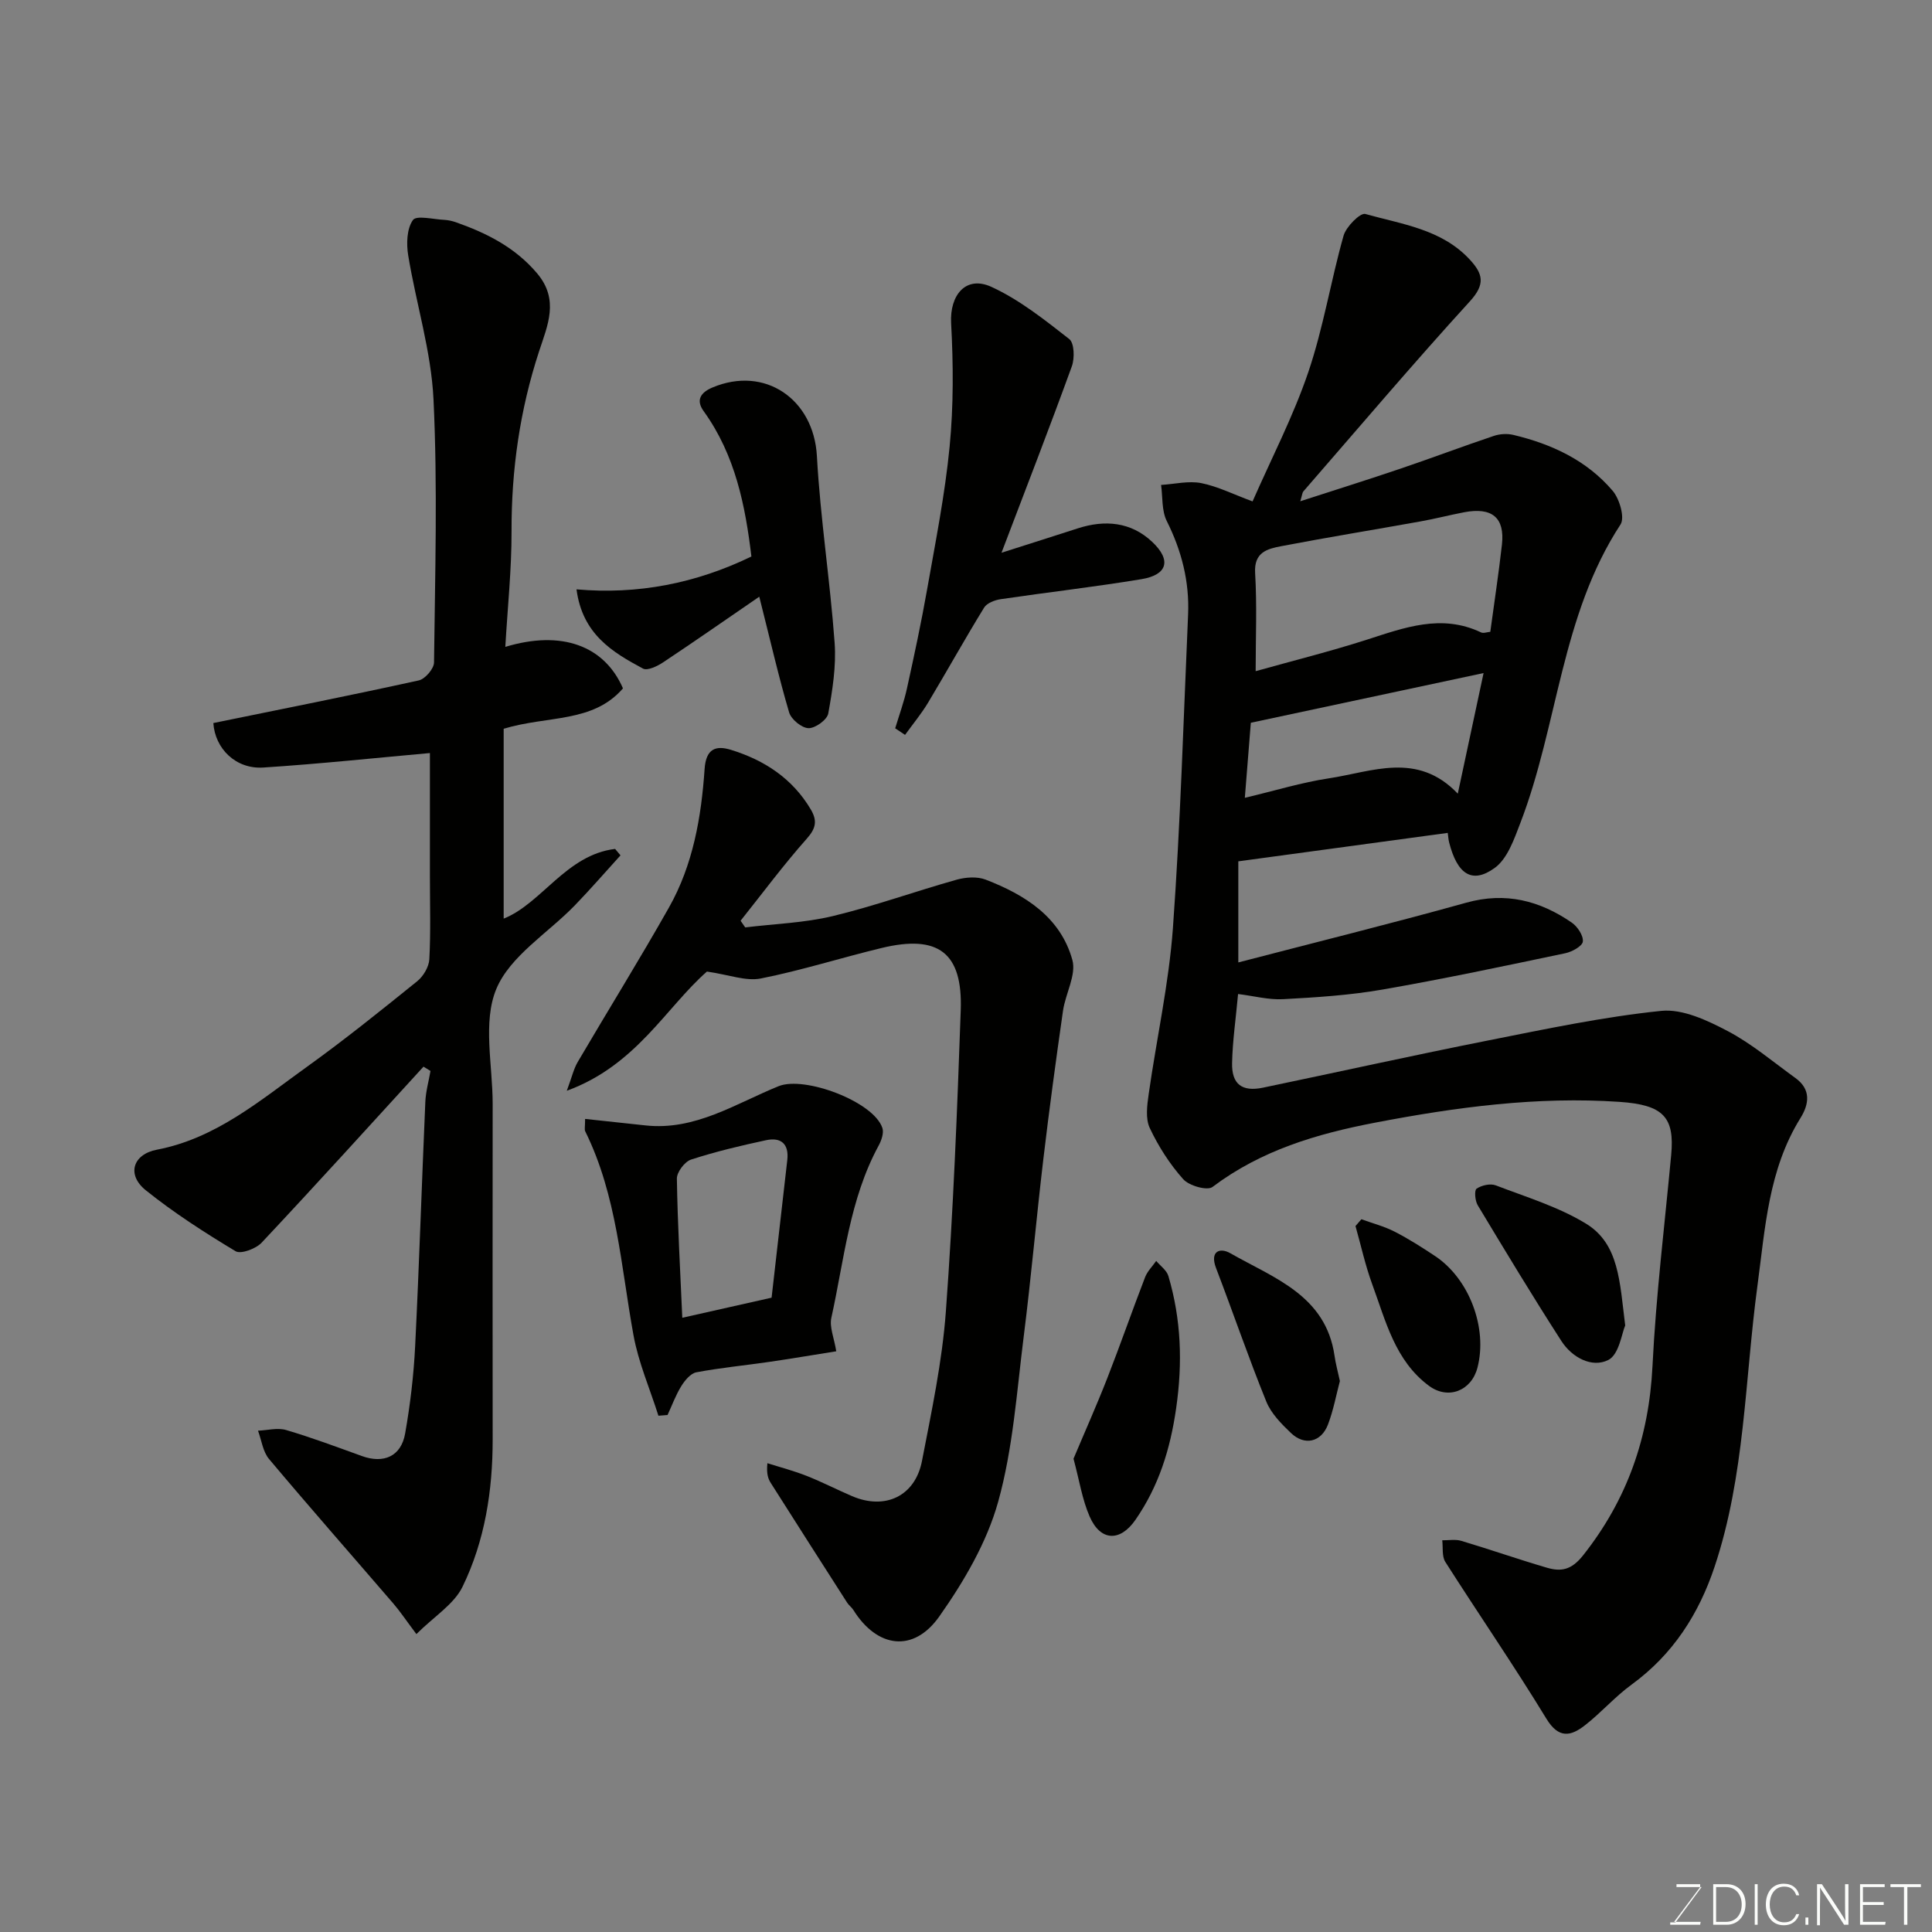
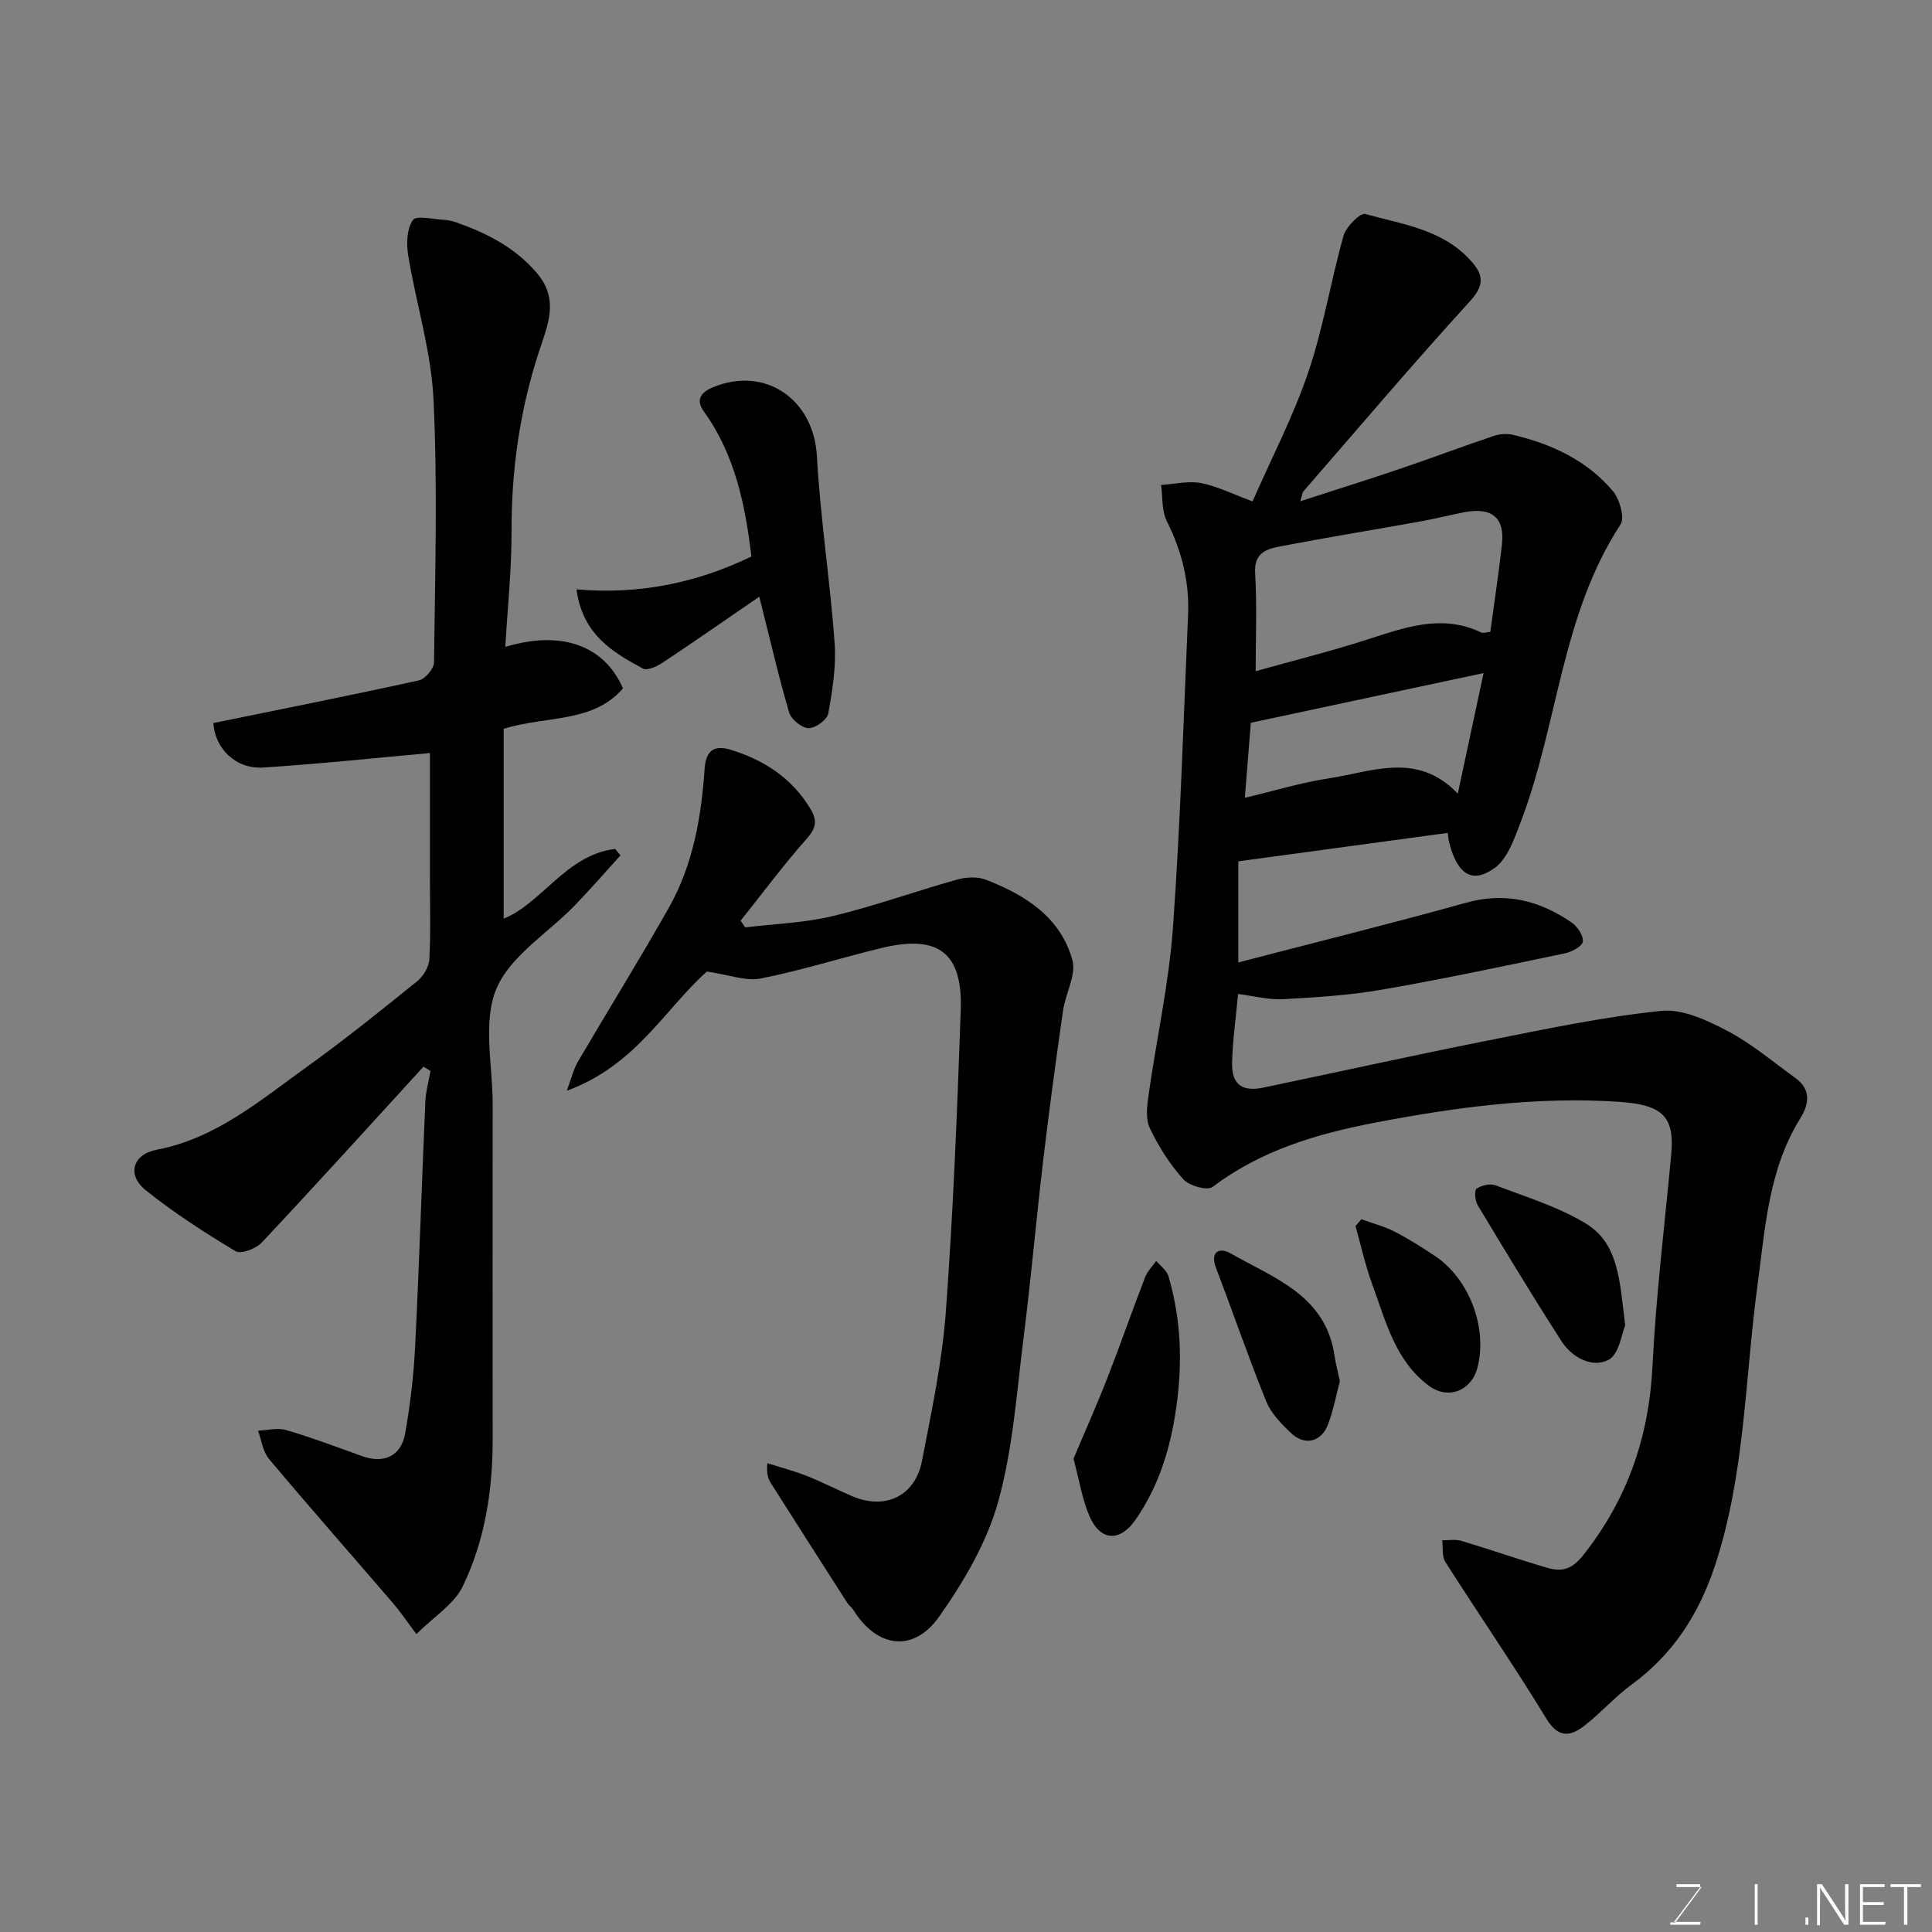
<svg xmlns="http://www.w3.org/2000/svg" enable-background="new 0 0 400 400" viewBox="0 0 400 400">
  <rect x="0" y="0" width="400" height="400" fill="#808080" stroke="none" />
  <g fill="#010100">
    <path d="m259.33 103.81c3.89-8.87 8.42-17.58 11.54-26.77 3.12-9.18 4.65-18.88 7.3-28.24.53-1.87 3.45-4.79 4.5-4.5 7.59 2.14 15.78 3.13 21.62 9.43 2.79 3 3.24 5.14.04 8.65-11.76 12.89-23.05 26.21-34.5 39.38-.19.22-.2.61-.62 2.02 7.34-2.38 14.08-4.49 20.77-6.76 6.46-2.19 12.84-4.6 19.3-6.77 1.24-.42 2.77-.51 4.03-.21 7.95 1.89 15.22 5.27 20.58 11.58 1.42 1.67 2.55 5.55 1.62 6.97-12.32 18.84-12.93 41.51-20.73 61.78-1.29 3.36-2.68 7.44-5.35 9.35-4.68 3.37-7.74 1.25-9.41-5.34-.15-.6-.18-1.24-.28-1.94-14.49 1.97-28.73 3.9-43.36 5.89v20.93c15.82-4.12 31.57-8.02 47.2-12.37 8.14-2.27 15.21-.43 21.83 4.12 1.19.82 2.44 2.7 2.3 3.93-.11.96-2.25 2.13-3.65 2.42-12.59 2.64-25.18 5.32-37.85 7.52-6.77 1.18-13.69 1.62-20.57 1.99-3 .16-6.05-.67-9.31-1.07-.47 5.15-1.14 9.71-1.24 14.28-.1 4.41 2.07 6.01 6.4 5.11 15.6-3.25 31.16-6.71 46.79-9.81 11.84-2.35 23.7-4.86 35.67-6.09 4.42-.45 9.51 1.96 13.71 4.16 5.01 2.63 9.43 6.4 14.06 9.74 3.26 2.35 2.86 5.38 1.04 8.3-6.64 10.68-7.29 22.76-8.91 34.78-2.61 19.4-2.57 39.23-8.85 58.07-3.28 9.85-8.65 18.21-17.2 24.44-3.45 2.51-6.31 5.83-9.69 8.45-2.9 2.25-5.39 2.79-7.94-1.38-6.7-10.99-14.01-21.61-20.93-32.47-.74-1.16-.45-2.97-.64-4.48 1.32.02 2.74-.25 3.96.12 5.92 1.77 11.75 3.81 17.68 5.55 2.92.85 5.06.54 7.49-2.51 9.19-11.59 13.67-24.49 14.4-39.23.72-14.59 2.51-29.13 3.87-43.69.73-7.8-1.56-10.39-10.69-11.01-17-1.16-33.79 1.08-50.54 4.29-12.22 2.34-23.67 5.74-33.74 13.33-1.09.82-4.85-.25-6.06-1.61-2.79-3.13-5.14-6.8-6.93-10.61-.91-1.95-.55-4.68-.22-6.99 1.63-11.47 4.18-22.87 5.02-34.39 1.56-21.59 2.19-43.25 3.14-64.88.3-6.84-1.33-13.23-4.41-19.39-1.08-2.15-.83-4.97-1.18-7.48 2.78-.17 5.67-.89 8.31-.38 3.43.69 6.67 2.33 10.63 3.79zm49.22 27c.82-6.1 1.74-12.07 2.41-18.06.62-5.58-2.05-7.8-7.84-6.69-3.03.58-6.02 1.36-9.06 1.9-9.61 1.73-19.25 3.29-28.84 5.13-2.81.54-5.62 1.23-5.36 5.53.4 6.71.11 13.45.11 20.34 7.7-2.16 15.41-4.08 22.96-6.5 7.82-2.51 15.49-5.43 23.7-1.53.49.24 1.25-.06 1.92-.12zm-50.82 34.37c6.33-1.5 11.79-3.19 17.37-4.03 8.97-1.35 18.34-5.63 26.72 3.17 1.89-8.82 3.62-16.9 5.34-24.97-16.43 3.51-32.09 6.85-48.19 10.29-.35 4.35-.78 9.7-1.24 15.54z" />
    <path d="m86.21 338.32c-2.21-2.94-3.38-4.71-4.76-6.31-8.59-9.98-17.29-19.87-25.76-29.95-1.27-1.52-1.54-3.88-2.27-5.85 1.95-.08 4.04-.66 5.81-.14 5.3 1.56 10.49 3.51 15.7 5.39 4.51 1.63 8.12.07 8.95-4.67 1.05-5.96 1.77-12.01 2.07-18.05.84-16.86 1.37-33.74 2.11-50.61.09-2.14.7-4.27 1.07-6.4-.48-.3-.97-.6-1.45-.89-11.14 12.18-22.21 24.41-33.51 36.44-1.18 1.26-4.3 2.43-5.4 1.77-6.41-3.86-12.76-7.94-18.58-12.61-4.02-3.23-2.7-7.46 2.3-8.41 12.22-2.34 21.36-10.2 30.99-17.11 7.84-5.63 15.38-11.7 22.89-17.76 1.28-1.03 2.44-2.99 2.52-4.58.3-5.65.12-11.33.12-16.99 0-8.74 0-17.48 0-25.68-11.07.99-22.76 2.24-34.49 3-5.71.37-10-3.91-10.35-9.21 14.2-2.9 28.4-5.72 42.54-8.83 1.31-.29 3.14-2.42 3.15-3.72.21-18.16.76-36.36-.11-54.49-.48-9.99-3.61-19.85-5.24-29.81-.39-2.39-.29-5.5.98-7.29.73-1.04 4.25-.14 6.5-.04.8.04 1.63.23 2.39.49 6.4 2.26 12.26 5.19 16.82 10.58 4.63 5.48 2.17 10.77.41 16.15-3.97 12.12-5.74 24.51-5.7 37.27.02 7.88-.82 15.75-1.29 23.92 11.64-3.53 20.52-.26 24.36 8.59-6.25 7.21-15.54 5.59-24.7 8.36v39.31c7.86-3.12 12.96-13.22 23.07-14.43.37.44.75.88 1.12 1.33-3.15 3.46-6.22 7.01-9.47 10.37-5.56 5.74-13.41 10.47-16.25 17.31s-.75 15.74-.75 23.74c-.02 23.17-.02 46.33 0 69.5.01 10.6-1.61 20.99-6.23 30.49-1.76 3.64-5.88 6.15-9.56 9.82z" />
    <path d="m146.36 201.15c-8.49 7.47-14.67 19.45-29.01 24.68 1.06-2.84 1.42-4.52 2.25-5.94 6.27-10.69 12.81-21.22 18.9-32 4.99-8.83 6.7-18.71 7.38-28.68.29-4.25 2.36-4.92 5.47-3.96 6.9 2.13 12.7 5.91 16.5 12.31 1.35 2.28 1.15 3.87-.78 6.04-4.84 5.45-9.19 11.32-13.74 17.03.32.46.64.92.96 1.38 6.05-.74 12.23-.93 18.11-2.34 8.66-2.08 17.08-5.13 25.67-7.54 1.87-.52 4.23-.69 5.98-.02 8.15 3.14 15.5 7.74 17.97 16.63.86 3.09-1.43 6.98-1.94 10.55-1.46 10.2-2.85 20.41-4.06 30.64-1.45 12.22-2.52 24.48-4.06 36.69-1.45 11.5-2.22 23.26-5.31 34.34-2.35 8.41-7.09 16.49-12.18 23.71-5.36 7.6-12.89 6.51-17.79-1.34-.35-.56-.93-.96-1.29-1.52-5.28-8.23-10.54-16.47-15.78-24.73-.57-.89-.95-1.9-.73-4.14 2.72.86 5.49 1.58 8.13 2.63 3.18 1.25 6.23 2.83 9.38 4.18 6.85 2.95 13.09.03 14.5-7.29 1.98-10.25 4.18-20.54 4.94-30.92 1.53-20.76 2.35-41.57 3.08-62.38.42-11.93-4.64-15.72-16.38-12.89-8.37 2.02-16.61 4.65-25.04 6.32-3.07.6-6.55-.78-11.13-1.44z" />
-     <path d="m121.14 231.66c4.35.47 8.4.9 12.45 1.34 10.33 1.14 18.7-4.51 27.62-8.12 5.36-2.17 19.67 3.19 21.48 8.66.34 1.03-.2 2.58-.78 3.65-6.04 11.13-7.13 23.62-9.79 35.66-.42 1.91.57 4.14 1.02 6.92-4.74.75-9.32 1.53-13.91 2.2-5.02.73-10.08 1.21-15.05 2.15-1.19.22-2.39 1.67-3.12 2.85-1.16 1.87-1.92 3.98-2.85 5.99-.63.05-1.26.1-1.89.15-1.76-5.56-4.14-11.01-5.17-16.71-2.6-14.24-3.41-28.86-9.98-42.16-.2-.39-.03-.97-.03-2.58zm38.61 37.01c1.11-9.69 2.18-19.09 3.25-28.5.38-3.36-1.33-4.77-4.41-4.1-5.22 1.12-10.45 2.36-15.52 4.01-1.31.43-2.95 2.6-2.93 3.94.15 9.56.7 19.11 1.12 28.81 6.14-1.37 12.14-2.73 18.49-4.16z" />
-     <path d="m185.34 150.79c.83-2.76 1.83-5.48 2.44-8.28 1.5-6.82 2.97-13.66 4.18-20.54 1.73-9.81 3.69-19.61 4.65-29.51.82-8.45.77-17.05.31-25.54-.32-5.83 3.06-9.96 8.36-7.52 5.81 2.67 11.01 6.82 16.1 10.8 1.05.82 1.14 3.98.53 5.65-4.54 12.51-9.36 24.93-14.56 38.59 6.08-1.94 10.95-3.48 15.8-5.05 5.63-1.82 11.01-1.33 15.38 2.78 4.05 3.8 3.19 6.85-2.2 7.74-9.67 1.6-19.42 2.71-29.12 4.14-1.24.18-2.88.8-3.46 1.75-3.98 6.47-7.67 13.12-11.58 19.64-1.41 2.35-3.18 4.48-4.79 6.71-.68-.45-1.36-.91-2.04-1.36z" />
    <path d="m157.2 123.54c-7.13 4.89-13.48 9.32-19.92 13.6-1.19.79-3.23 1.77-4.14 1.29-6.36-3.4-12.56-7.13-13.78-16.41 12.67 1.12 24.7-1.23 36.21-6.8-1.25-10.42-3.3-20.97-9.89-30.1-1.69-2.34-.55-3.89 1.82-4.89 10.88-4.59 20.98 2.44 21.63 14.18.71 12.92 2.73 25.76 3.67 38.67.35 4.84-.45 9.83-1.32 14.65-.24 1.3-2.7 3.07-4.09 3.03-1.41-.04-3.58-1.82-4.01-3.26-2.16-7.33-3.86-14.78-6.18-23.96z" />
    <path d="m222.26 302.01c2.26-5.38 4.76-10.97 6.99-16.67 2.71-6.93 5.15-13.97 7.83-20.91.48-1.24 1.52-2.25 2.3-3.37.86 1.03 2.17 1.94 2.52 3.12 2.65 8.98 2.97 17.95 1.61 27.38-1.22 8.51-3.61 16.14-8.43 23.11-3.18 4.59-7.25 4.45-9.49-.71-1.54-3.53-2.12-7.45-3.33-11.95z" />
    <path d="m336.48 274.42c-.7 1.58-1.26 6.03-3.5 7.15-3.4 1.71-7.52-.53-9.7-3.91-5.97-9.26-11.66-18.7-17.34-28.14-.55-.92-.73-3.08-.23-3.42 1.04-.7 2.85-1.12 3.98-.68 6.33 2.43 12.98 4.44 18.7 7.94 6.83 4.19 6.95 12.01 8.09 21.06z" />
    <path d="m277.41 285.93c-.75 2.81-1.33 6.02-2.47 9.01-1.4 3.66-4.84 4.44-7.65 1.76-1.99-1.9-4.12-4.05-5.12-6.53-3.7-9.12-6.88-18.44-10.4-27.63-1.34-3.5.8-4.3 2.94-3.08 9.01 5.15 19.77 8.7 21.59 21.23.22 1.6.66 3.16 1.11 5.24z" />
    <path d="m281.86 252.43c2.3.84 4.71 1.46 6.88 2.57 2.89 1.48 5.65 3.24 8.36 5.04 7.1 4.71 10.93 14.91 8.79 23.13-1.24 4.77-6.04 6.69-10.01 3.77-7.05-5.2-8.97-13.42-11.77-21.03-1.44-3.92-2.33-8.04-3.47-12.07.4-.47.81-.94 1.22-1.41z" />
  </g>
  <path d="m346.9 398 5.4-7.3h-5.2v-.6h4.9v.6l-5.4 7.2h5.5l-.1.6h-6.2v-.5z" fill="#fbfcfa" />
-   <path d="m354.7 390.1h2.8c2.3 0 3.9 1.6 3.9 4.1s-1.6 4.3-3.9 4.3h-2.8zm.6 7.8h2c2.2 0 3.3-1.6 3.3-3.6 0-1.8-1-3.6-3.3-3.6h-2z" fill="#fbfcfa" />
  <path d="m363.9 390.1v8.4h-.6v-8.4z" fill="#fbfcfa" />
-   <path d="m372.5 396.3c-.4 1.3-1.4 2.3-3.2 2.3-2.4 0-3.7-1.9-3.7-4.3 0-2.3 1.2-4.3 3.7-4.3 1.8 0 2.9 1 3.2 2.4h-.6c-.4-1.1-1.1-1.8-2.5-1.8-2.1 0-3 1.9-3 3.7s.9 3.7 3 3.7c1.4 0 2.1-.7 2.5-1.7z" fill="#fbfcfa" />
  <path d="m373.8 398.5v-1.5h.6v1.5z" fill="#fbfcfa" />
  <path d="m376.2 398.5v-8.4h1c1.3 2 4.4 6.6 4.9 7.6-.1-1.2-.1-2.4-.1-3.8v-3.8h.7v8.4h-.9c-1.2-1.9-4.4-6.8-5-7.7.1 1.1 0 2.3 0 3.9v3.9h-.6z" fill="#fbfcfa" />
  <path d="m390 394.4h-4.3v3.5h4.7l-.1.6h-5.2v-8.4h5.1v.6h-4.5v3.1h4.3z" fill="#fbfcfa" />
  <path d="m394.2 390.7h-2.8v-.6h6.3v.6h-2.8v7.8h-.7z" fill="#fbfcfa" />
</svg>